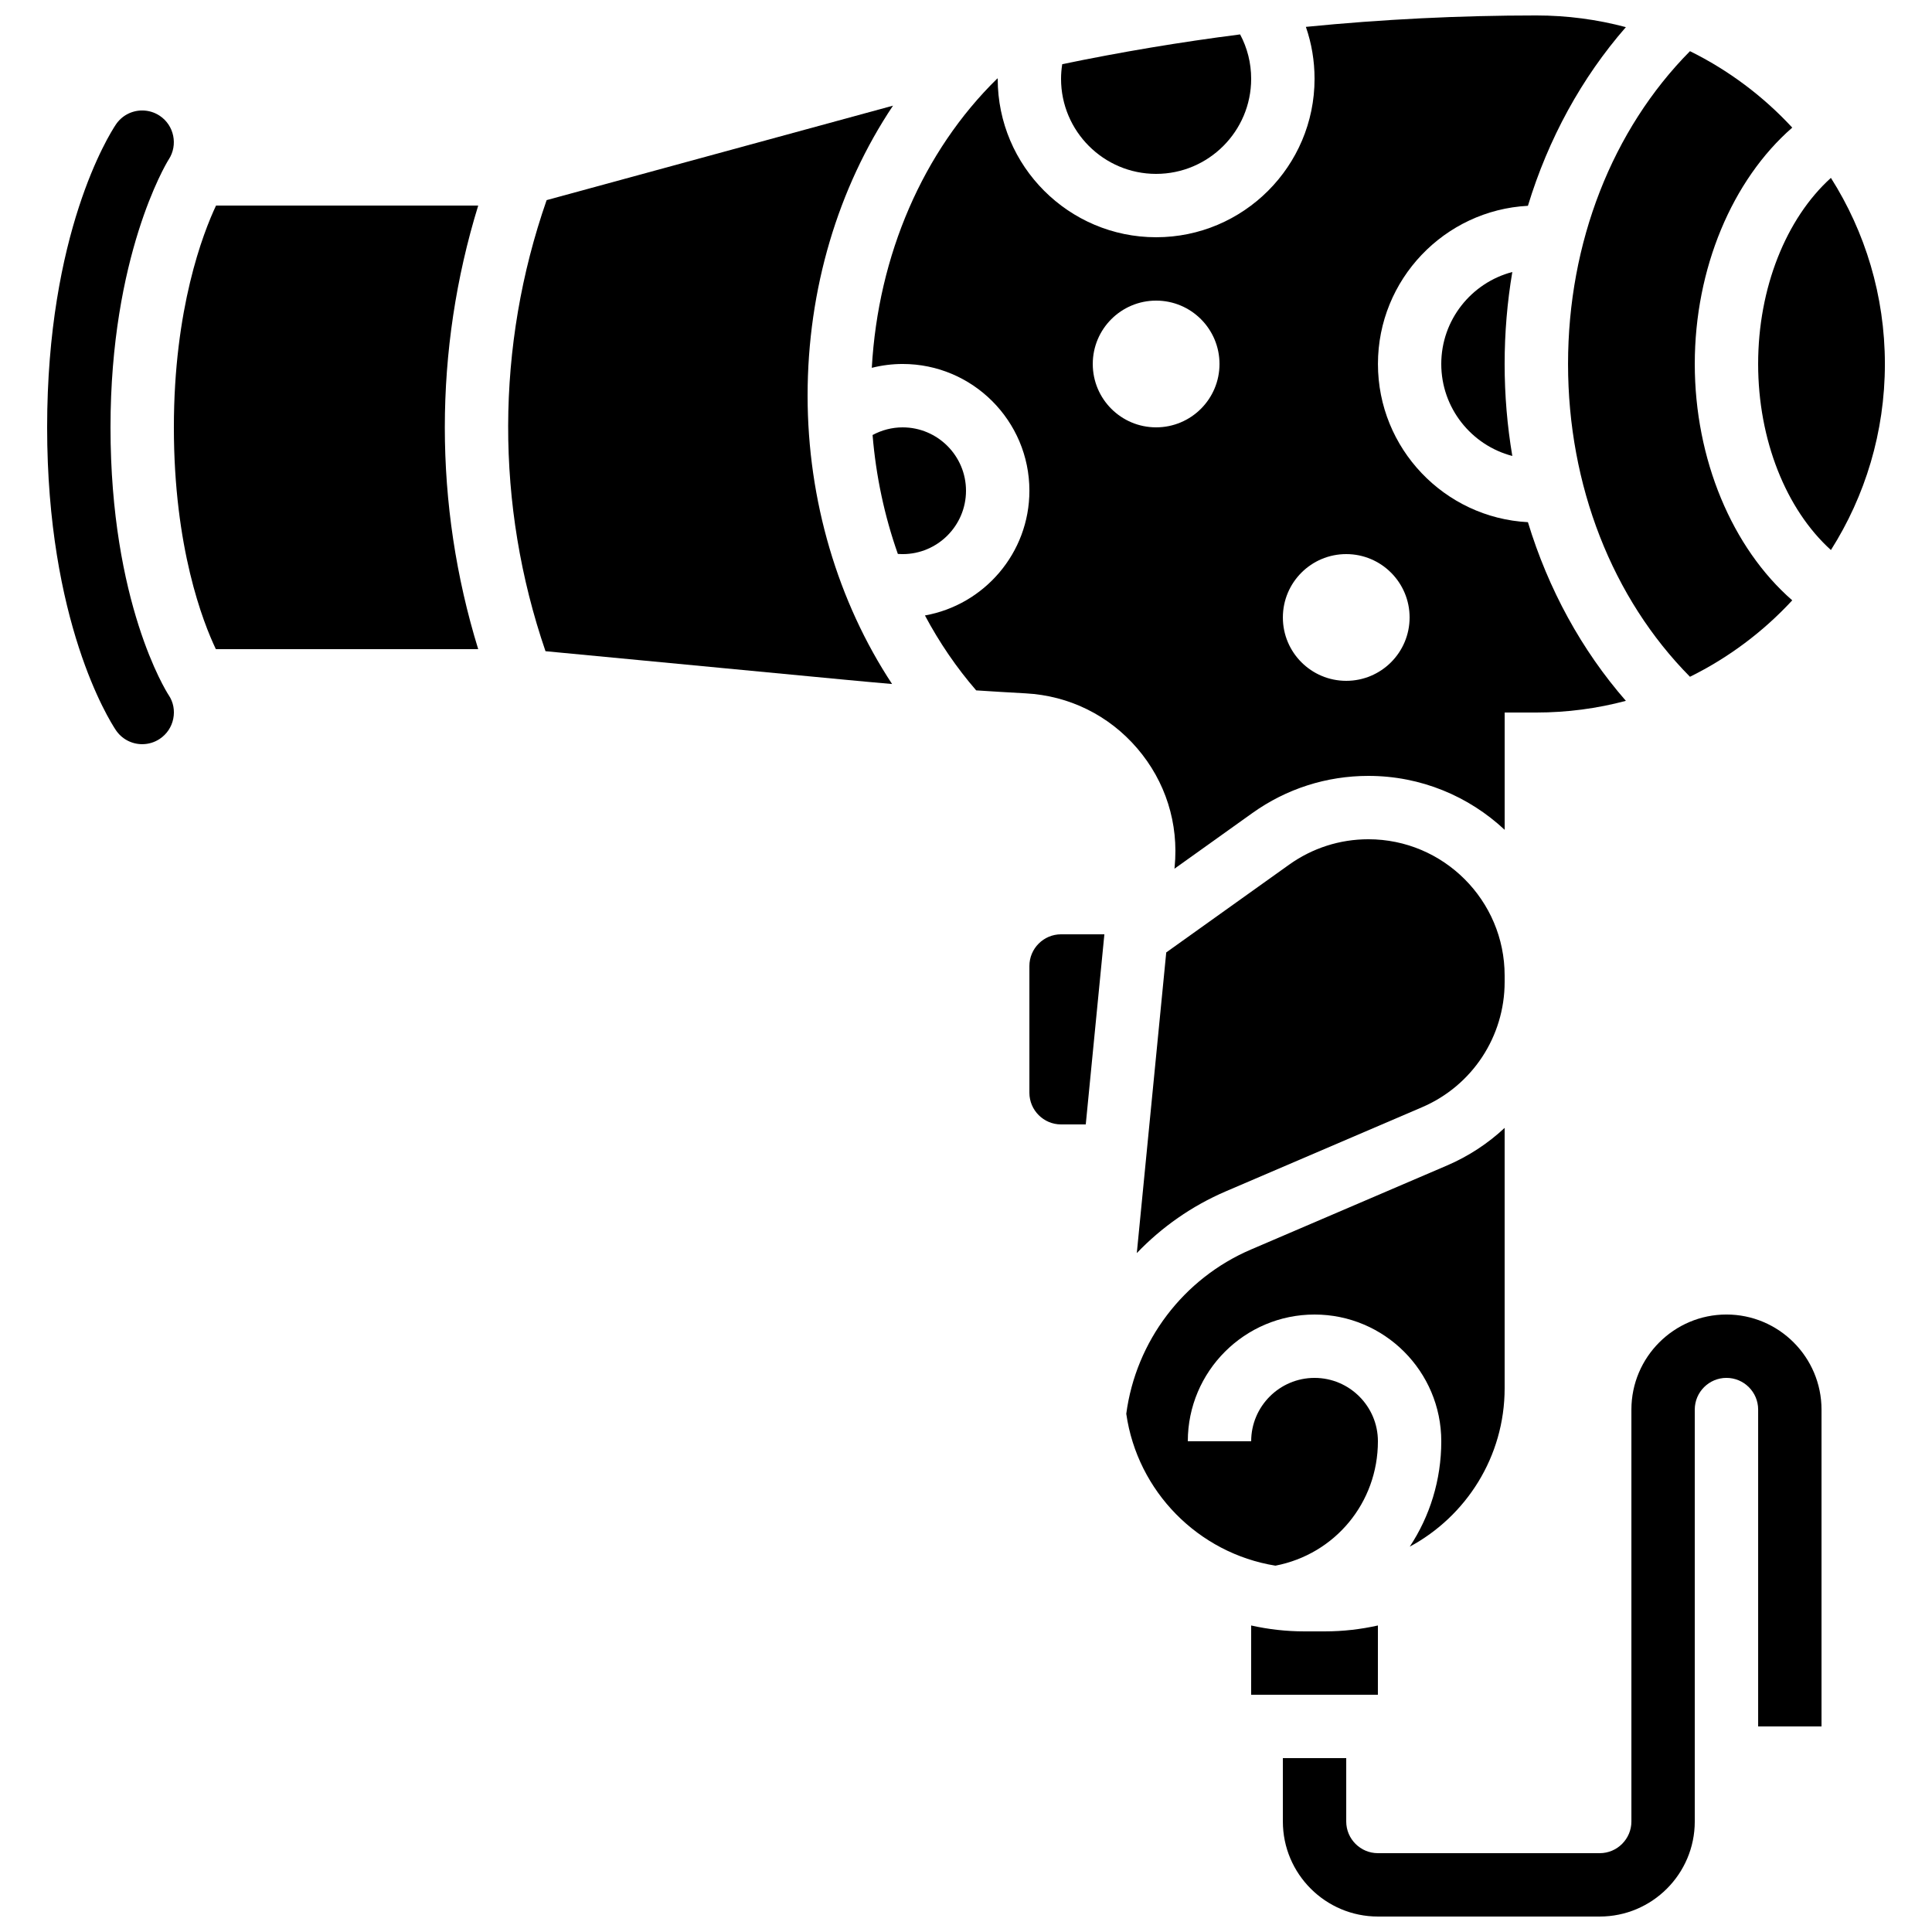
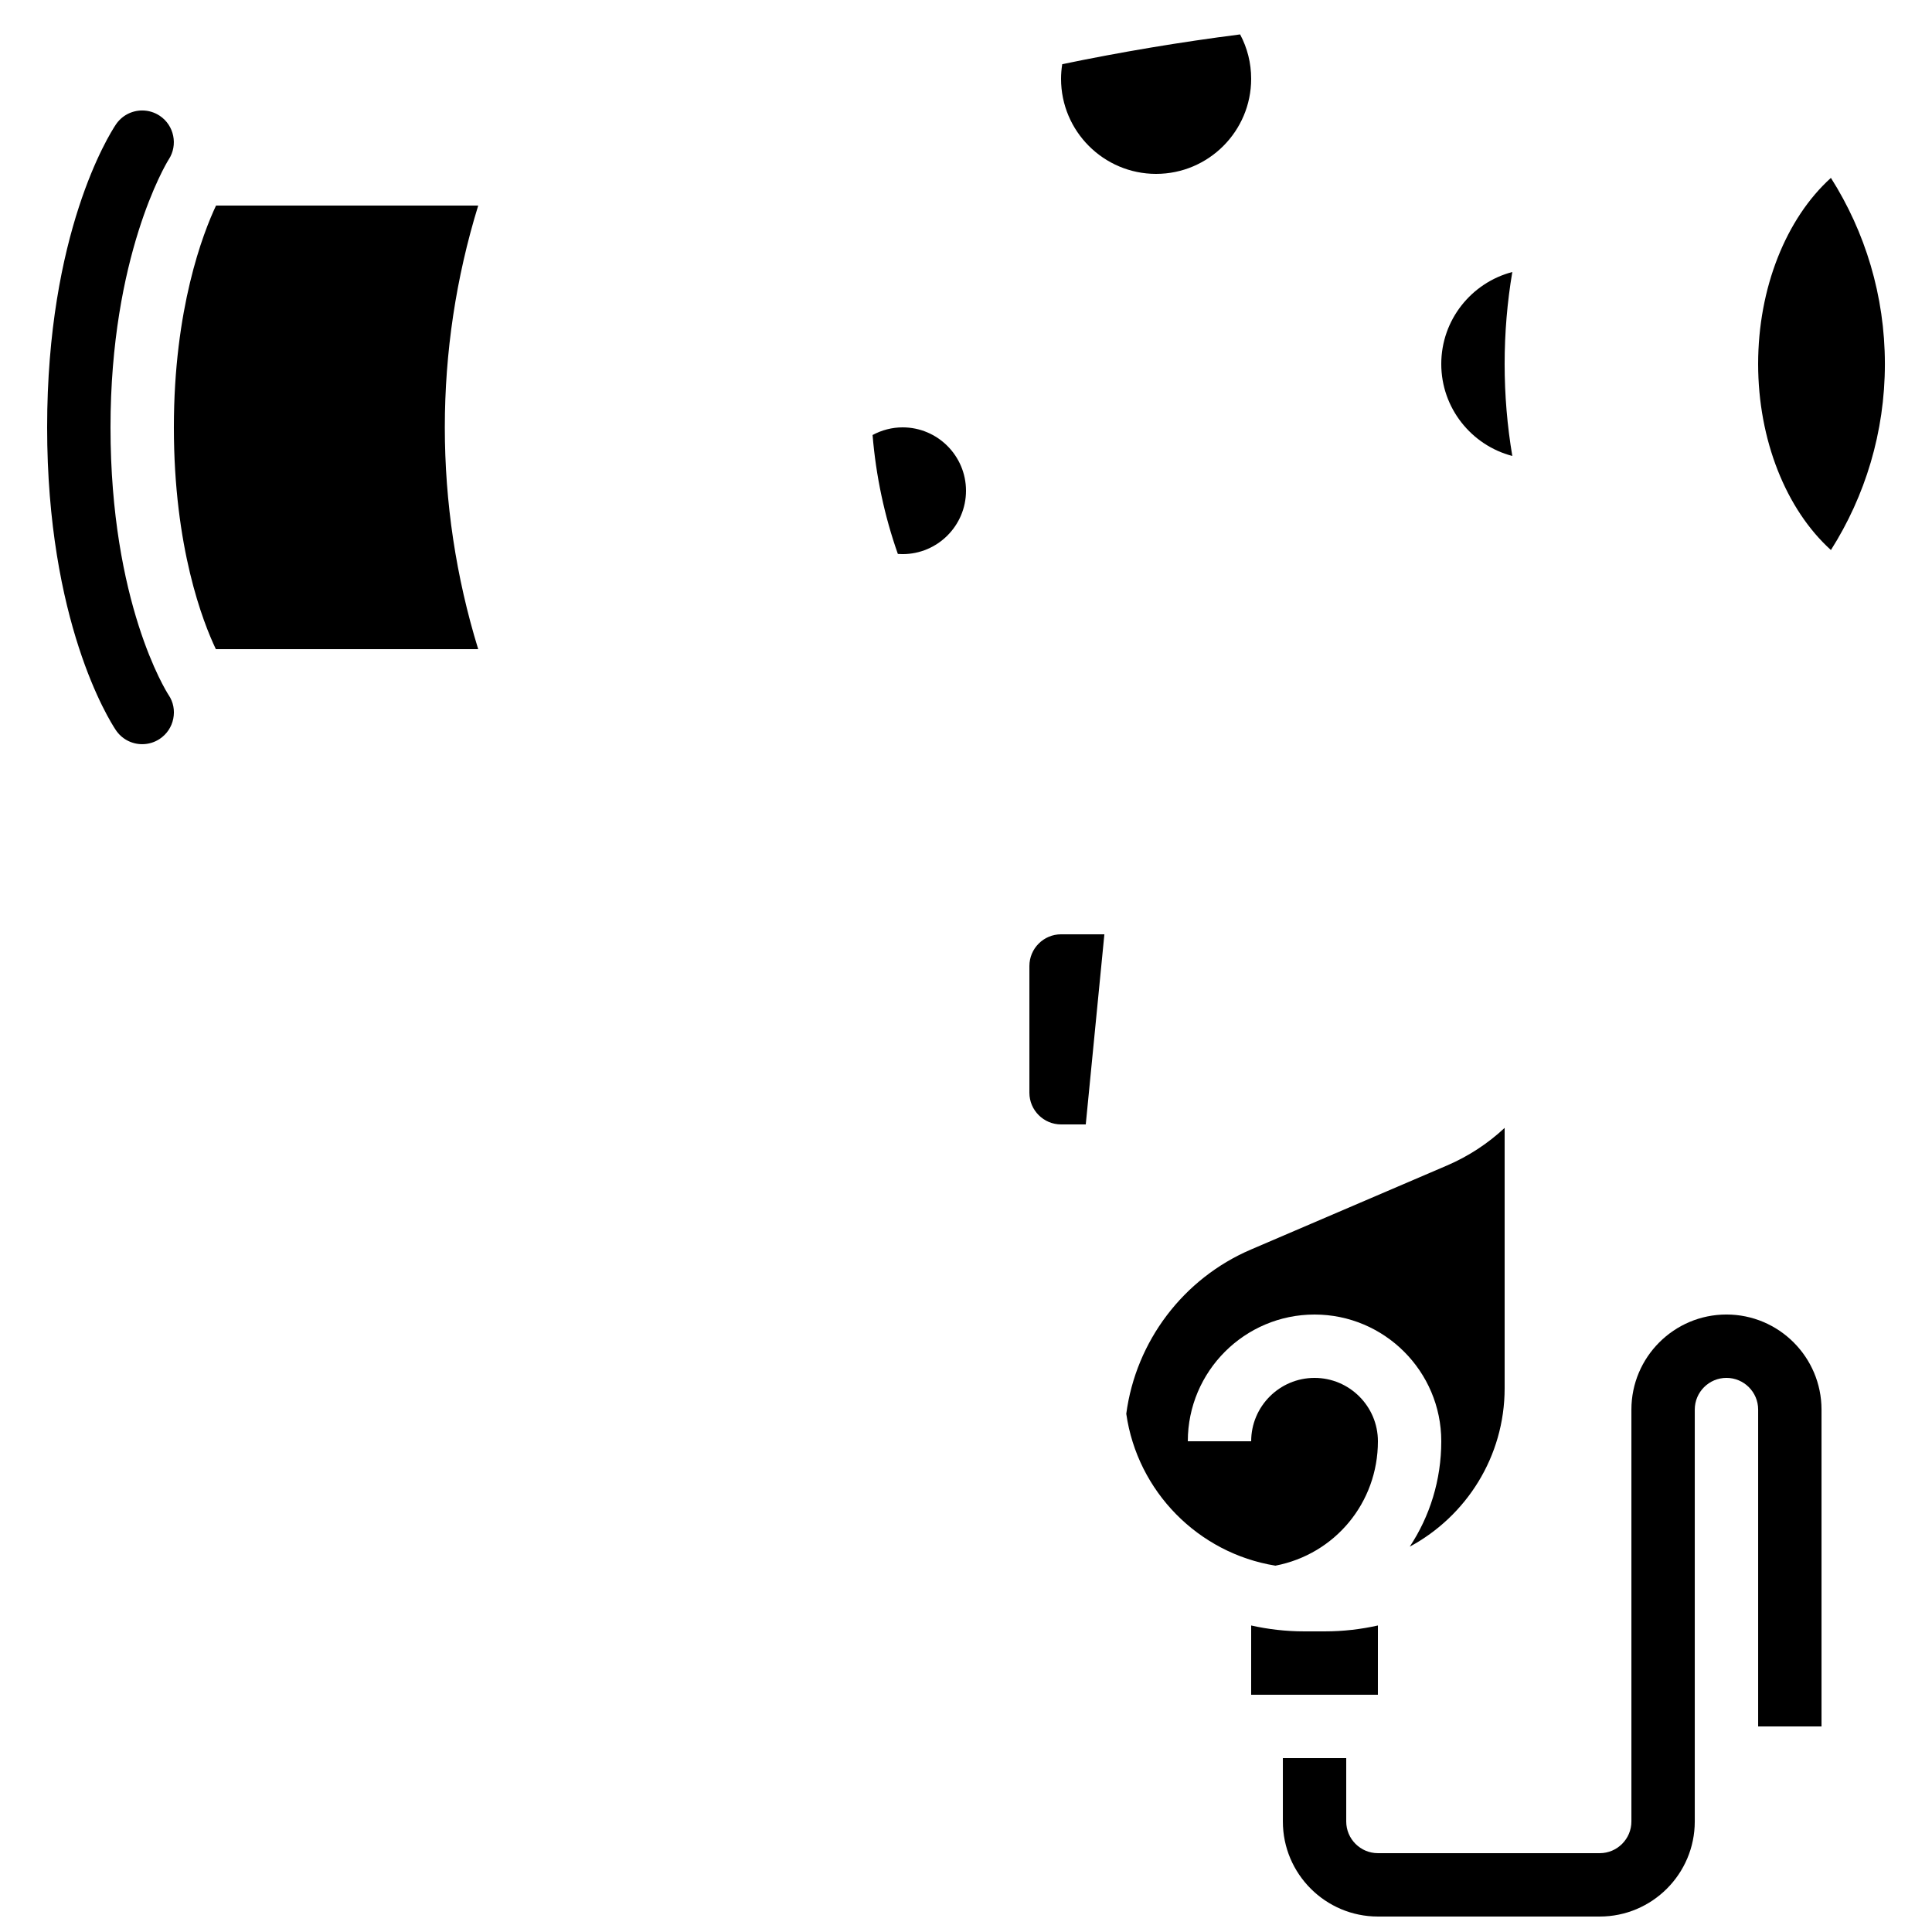
<svg xmlns="http://www.w3.org/2000/svg" width="800px" height="800px" version="1.1" viewBox="144 144 512 512">
  <defs>
    <clipPath id="b">
      <path d="m483 492h144v159.9h-144z" />
    </clipPath>
    <clipPath id="a">
      <path d="m375 148.09h200v226.91h-200z" />
    </clipPath>
  </defs>
  <g clip-path="url(#b)">
    <path d="m601.53 492.36c-13.891 0-25.191 11.301-25.191 25.191v109.16c0 4.629-3.766 8.398-8.398 8.398h-58.777c-4.629 0-8.398-3.766-8.398-8.398v-16.793h-16.793v16.793c0 13.891 11.301 25.191 25.191 25.191h58.777c13.891 0 25.191-11.301 25.191-25.191v-109.16c0-4.629 3.766-8.398 8.398-8.398 4.629 0 8.398 3.766 8.398 8.398v83.969h16.793v-83.969c-0.004-13.891-11.305-25.191-25.191-25.191z" />
  </g>
  <path d="m416.8 400v33.586c0 4.629 3.766 8.398 8.398 8.398h6.539l4.934-50.383h-11.473c-4.633 0-8.398 3.766-8.398 8.398z" />
  <path d="m400 274.05c0-9.258-7.535-16.793-16.793-16.793-2.805 0-5.535 0.715-7.965 2.027 0.891 10.887 3.168 21.512 6.699 31.516 0.418 0.031 0.84 0.047 1.266 0.047 9.262-0.004 16.793-7.539 16.793-16.797z" />
  <path d="m509.16 525.95c0-9.258-7.535-16.793-16.793-16.793-9.258 0-16.793 7.535-16.793 16.793h-16.793c0-18.52 15.066-33.586 33.586-33.586 18.52 0 33.586 15.066 33.586 33.586 0 10.305-3.051 19.918-8.355 27.93 14.957-8.047 25.148-23.848 25.148-41.984v-68.992c-4.398 4.106-9.535 7.504-15.273 9.965l-51.988 22.281c-17.887 7.668-30.457 24.281-33.012 43.512 2.941 20.578 19.07 36.953 39.527 40.258 15.809-3.039 27.16-16.711 27.16-32.969z" />
  <path d="m509.16 574.77c-4.527 1.012-9.227 1.562-14.055 1.562h-5.477c-4.828 0-9.527-0.551-14.055-1.562l-0.004 18.355h33.586z" />
-   <path d="m380.66 172-91.797 25.035c-13.496 38.699-13.59 80.789-0.301 119.54l79.07 7.531c4.039 0.383 8.258 0.773 12.781 1.164-14.379-21.801-22.391-48.723-22.391-76.414-0.004-28.203 8.059-55.059 22.637-76.859z" />
  <path d="m450.38 190.08c13.891 0 25.191-11.301 25.191-25.191 0-4.172-1.008-8.168-2.93-11.77-15.805 2.023-31.531 4.652-47.141 7.891-0.199 1.281-0.312 2.578-0.312 3.883 0 13.887 11.301 25.188 25.191 25.188z" />
  <path d="m201.25 198.48c-3.469 7.371-11.172 27.289-11.172 58.777 0 31.895 7.707 51.598 11.129 58.777h69.523c-11.797-38.301-11.797-79.258 0-117.55z" />
  <path d="m188.64 328.12c-0.629-0.977-15.355-24.41-15.355-70.871 0-45.324 14.688-69.781 15.312-70.801l0.121-0.191c2.5-3.84 1.434-9.027-2.379-11.57-1.383-0.922-2.992-1.41-4.652-1.41-2.82 0-5.434 1.398-6.992 3.738-1.863 2.801-18.203 28.809-18.203 80.234 0 51.426 16.34 77.434 18.203 80.23 1.559 2.34 4.176 3.738 6.996 3.738 1.656 0 3.266-0.488 4.648-1.41 1.867-1.246 3.137-3.141 3.578-5.34 0.441-2.199 0.016-4.414-1.199-6.231z" />
-   <path d="m485.64 373.14-32.574 23.266-7.801 79.676c6.598-6.883 14.578-12.504 23.605-16.371l51.988-22.281c13.297-5.699 21.887-18.73 21.887-33.195v-1.707c0-19.914-16.203-36.117-36.117-36.117-7.57 0.004-14.828 2.332-20.988 6.731z" />
  <path d="m525.95 240.46c0 11.691 8.008 21.551 18.828 24.375-1.34-7.938-2.035-16.094-2.035-24.375s0.695-16.438 2.035-24.375c-10.816 2.828-18.828 12.684-18.828 24.375z" />
  <path d="m629.21 191.14c-11.898 10.766-19.285 29.211-19.285 49.312 0 20.102 7.387 38.551 19.289 49.312 9.051-14.277 14.301-31.191 14.301-49.312-0.004-18.117-5.25-35.035-14.305-49.312z" />
-   <path d="m591.86 323.35c10.246-5.055 19.426-11.949 27.105-20.258-15.926-13.879-25.832-37.371-25.832-62.637s9.906-48.762 25.832-62.637c-7.68-8.305-16.859-15.203-27.105-20.258-20.598 20.812-32.312 50.691-32.312 82.895 0 32.207 11.715 62.086 32.312 82.895z" />
  <g clip-path="url(#a)">
-     <path d="m455.29 373.76-0.043 0.457 20.637-14.742c9.027-6.449 19.66-9.855 30.754-9.855 13.953 0 26.652 5.438 36.117 14.293v-31.086h8.398c8.199 0 16.148-1.078 23.723-3.094-11.754-13.461-20.57-29.625-25.961-47.348-22.113-1.168-39.746-19.523-39.746-41.922 0-22.398 17.633-40.754 39.746-41.922 5.394-17.723 14.207-33.887 25.961-47.348-7.578-2.019-15.527-3.098-23.727-3.098-20.414 0-40.801 1.016-61.078 3.027 1.52 4.375 2.301 9.004 2.301 13.766 0 23.148-18.836 41.984-41.984 41.984-23.148 0-41.984-18.836-41.984-41.984 0-0.031 0.004-0.066 0.004-0.098-0.043 0.012-0.086 0.02-0.129 0.031-19.676 19.277-31.559 46.789-33.242 76.656 2.656-0.668 5.398-1.02 8.18-1.02 18.52 0 33.586 15.066 33.586 33.586 0 16.504-11.973 30.258-27.684 33.059 3.828 7.176 8.379 13.848 13.582 19.855 4.113 0.27 8.469 0.531 13.133 0.789 11.523 0.629 22.012 5.801 29.531 14.562 7.527 8.773 11.051 19.941 9.926 31.449zm45.477-82.918c9.273 0 16.793 7.519 16.793 16.793 0 9.273-7.519 16.793-16.793 16.793-9.273 0-16.793-7.519-16.793-16.793 0-9.273 7.519-16.793 16.793-16.793zm-67.172-50.383c0-9.273 7.519-16.793 16.793-16.793 9.273 0 16.793 7.519 16.793 16.793 0 9.273-7.519 16.793-16.793 16.793-9.277 0.004-16.793-7.516-16.793-16.793z" />
-   </g>
+     </g>
</svg>